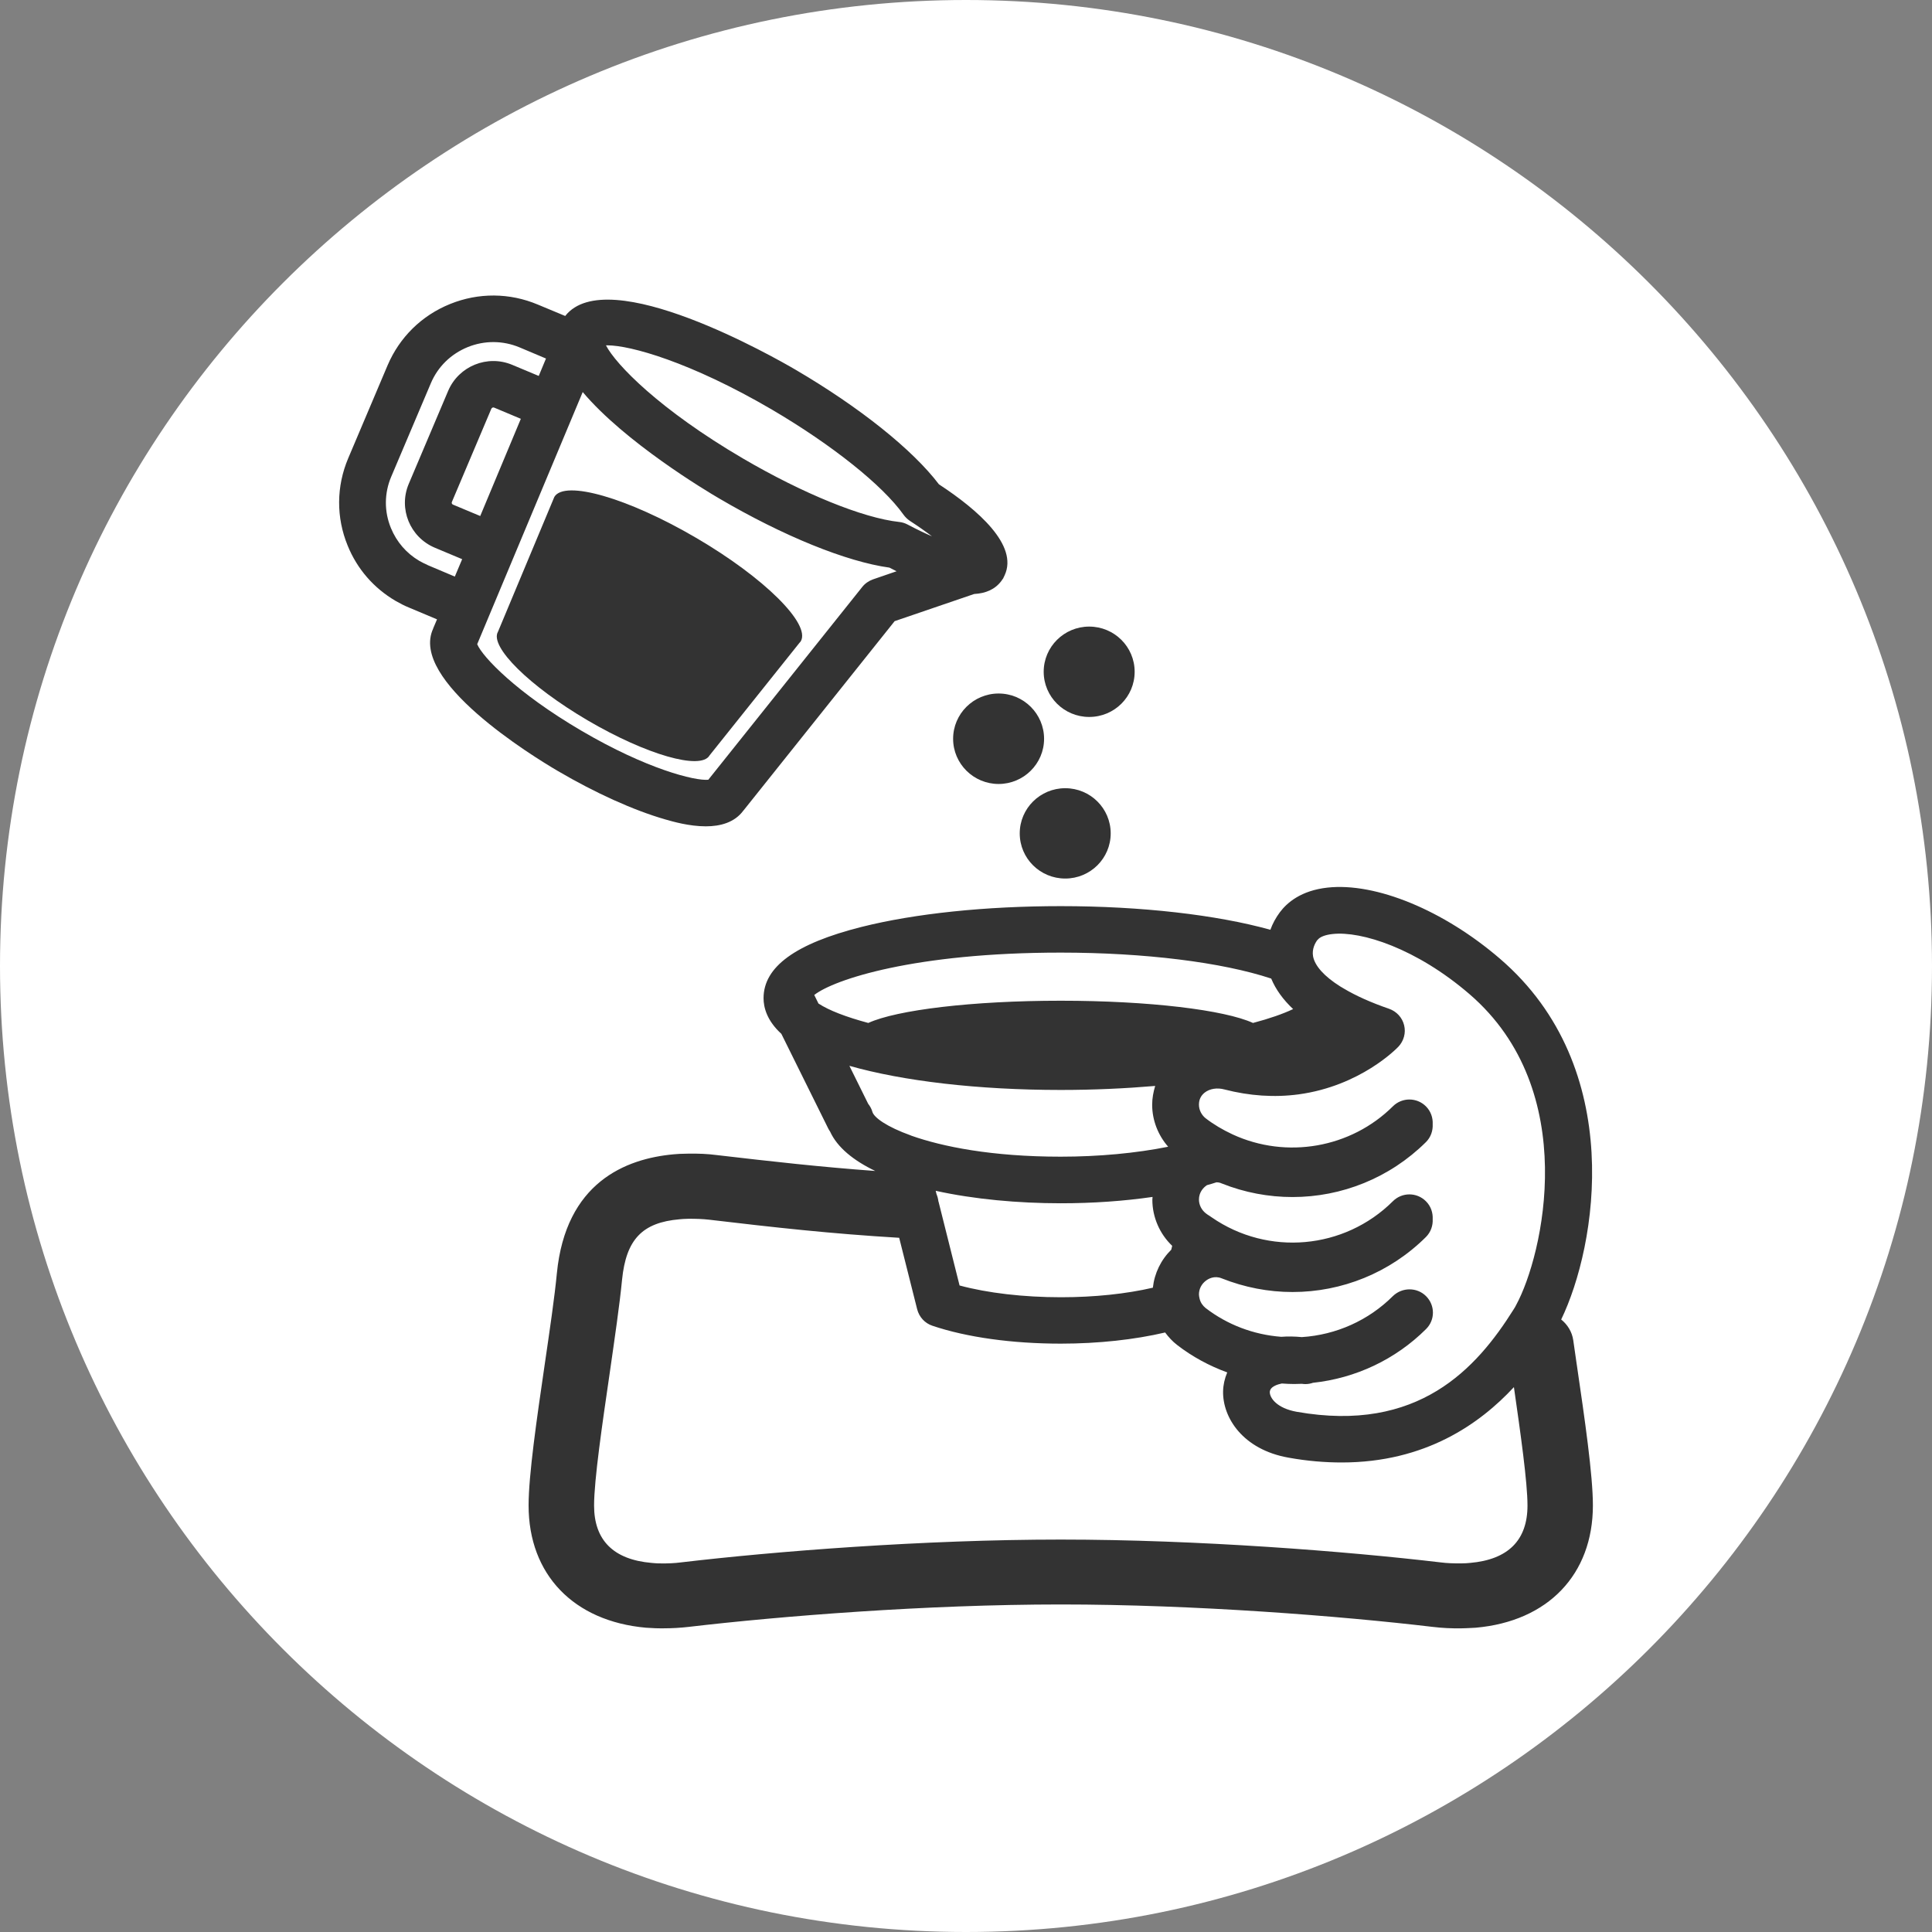
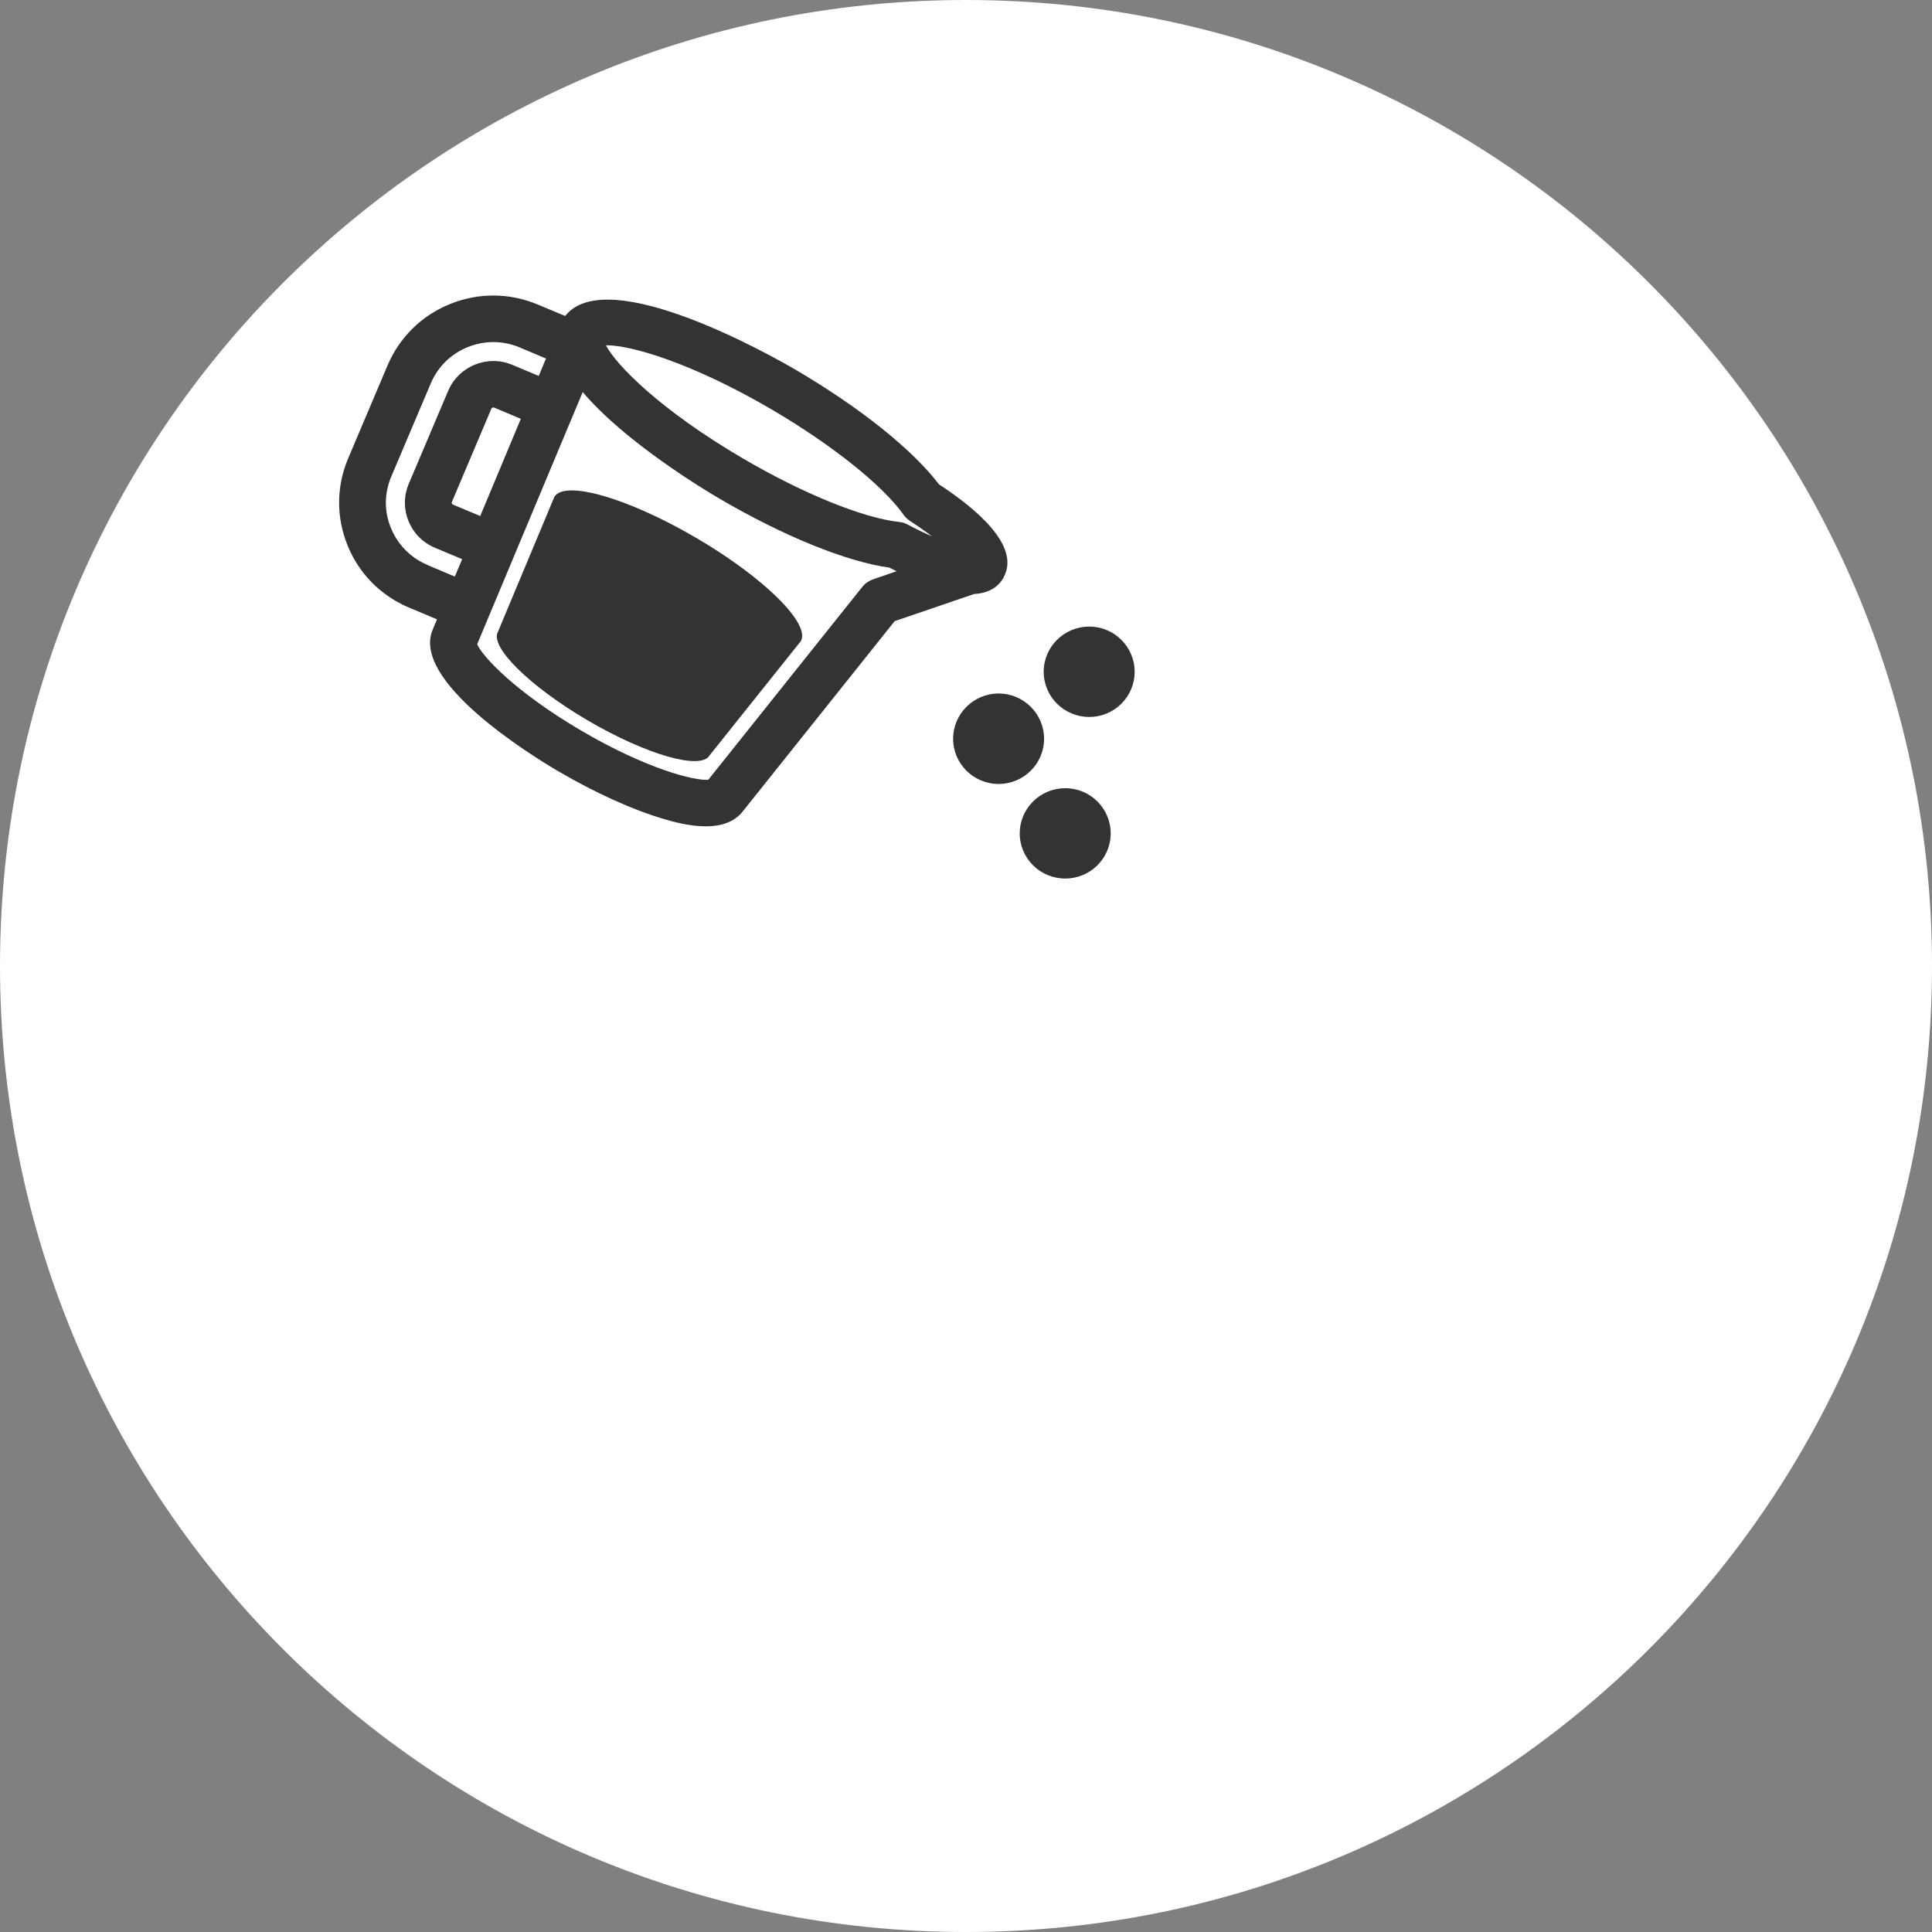
<svg xmlns="http://www.w3.org/2000/svg" width="100" zoomAndPan="magnify" viewBox="0 0 75 75" height="100" preserveAspectRatio="xMidYMid meet" version="1.0">
  <rect x="0" y="0" width="75" height="75" fill="#808080" stroke="none" />
  <defs>
    <clipPath id="58ac9ceec0">
-       <path d="M 37.5 0 C 16.789 0 0 16.789 0 37.5 C 0 58.211 16.789 75 37.5 75 C 58.211 75 75 58.211 75 37.5 C 75 16.789 58.211 0 37.5 0 Z M 37.5 0 " clip-rule="nonzero" />
+       <path d="M 37.5 0 C 16.789 0 0 16.789 0 37.5 C 0 58.211 16.789 75 37.5 75 C 58.211 75 75 58.211 75 37.5 C 75 16.789 58.211 0 37.5 0 M 37.5 0 " clip-rule="nonzero" />
    </clipPath>
    <clipPath id="281cc2e7c4">
      <path d="M 13.125 11.469 L 40 11.469 L 40 33 L 13.125 33 Z M 13.125 11.469 " clip-rule="nonzero" />
    </clipPath>
    <clipPath id="d534863001">
      <path d="M 20 34 L 61.875 34 L 61.875 63.219 L 20 63.219 Z M 20 34 " clip-rule="nonzero" />
    </clipPath>
  </defs>
  <g clip-path="url(#58ac9ceec0)">
    <rect x="-7.5" width="90" fill="#ffffff" y="-7.5" height="90" fill-opacity="1" />
  </g>
  <g clip-path="url(#281cc2e7c4)">
    <path fill="#333333" d="M 25.809 31.805 C 26.121 31.895 26.758 32.078 27.398 32.078 C 27.957 32.078 28.516 31.934 28.859 31.465 C 28.859 31.465 28.867 31.461 28.867 31.457 L 34.73 24.113 L 37.816 23.059 C 38.266 23.035 38.637 22.879 38.883 22.539 C 38.891 22.527 38.902 22.512 38.906 22.504 C 38.922 22.48 38.938 22.465 38.949 22.445 C 38.953 22.434 38.953 22.422 38.961 22.414 C 38.977 22.387 38.988 22.359 39 22.332 C 39.539 21.168 37.965 19.793 36.449 18.801 C 35.434 17.461 33.375 15.812 30.887 14.355 C 30.129 13.91 23.586 10.168 21.941 12.266 L 20.879 11.824 C 19.785 11.363 18.574 11.355 17.473 11.801 C 16.371 12.246 15.512 13.09 15.047 14.18 L 13.516 17.793 C 13.055 18.883 13.047 20.086 13.496 21.18 C 13.863 22.086 14.508 22.828 15.352 23.324 C 15.523 23.422 15.703 23.516 15.887 23.59 L 16.965 24.043 L 16.816 24.395 C 16.816 24.395 16.816 24.398 16.816 24.402 C 15.879 26.41 20.668 29.352 21.656 29.93 C 23.121 30.789 24.594 31.453 25.809 31.805 Z M 23.582 13.406 C 24.461 13.406 26.789 14.043 29.969 15.902 C 32.301 17.273 34.258 18.832 35.074 19.98 C 35.141 20.074 35.227 20.156 35.32 20.219 C 35.652 20.434 35.938 20.637 36.18 20.82 C 35.898 20.699 35.582 20.547 35.234 20.363 C 35.133 20.309 35.02 20.273 34.902 20.262 C 33.5 20.109 31.176 19.164 28.84 17.797 C 25.598 15.898 23.906 14.148 23.523 13.406 C 23.543 13.406 23.562 13.406 23.578 13.406 Z M 18.641 20.031 L 17.586 19.59 C 17.543 19.574 17.523 19.523 17.543 19.484 L 19.074 15.867 C 19.094 15.824 19.145 15.805 19.184 15.824 L 20.219 16.258 L 18.641 20.035 Z M 16.594 21.93 C 16.484 21.883 16.375 21.828 16.273 21.77 C 15.777 21.477 15.398 21.039 15.176 20.5 C 14.91 19.855 14.914 19.141 15.191 18.496 L 16.723 14.883 C 16.996 14.234 17.508 13.738 18.16 13.473 C 18.809 13.211 19.527 13.215 20.176 13.488 L 21.195 13.918 L 20.914 14.594 L 19.887 14.164 C 18.922 13.758 17.809 14.211 17.398 15.172 L 15.867 18.785 C 15.461 19.746 15.914 20.855 16.879 21.262 L 17.941 21.707 L 17.656 22.383 L 16.594 21.934 Z M 18.523 25.012 L 22.621 15.219 C 24.258 17.164 27.41 19.055 27.922 19.352 C 30.41 20.812 32.859 21.805 34.527 22.035 C 34.617 22.082 34.711 22.129 34.805 22.176 L 33.887 22.492 C 33.723 22.551 33.578 22.652 33.473 22.785 L 27.496 30.27 C 26.977 30.32 25.102 29.852 22.578 28.371 C 20.047 26.891 18.73 25.496 18.527 25.012 Z M 18.523 25.012 " fill-opacity="1" fill-rule="nonzero" />
  </g>
  <path fill="#333333" d="M 27.539 29.332 L 31.027 24.965 C 31.027 24.965 31.086 24.895 31.086 24.895 C 31.48 24.223 29.664 22.422 27.023 20.879 C 24.383 19.332 21.918 18.621 21.52 19.289 L 19.332 24.523 C 18.992 25.098 20.555 26.641 22.82 27.969 C 25.086 29.297 27.203 29.906 27.543 29.328 Z M 27.539 29.332 " fill-opacity="1" fill-rule="nonzero" />
  <g clip-path="url(#d534863001)">
-     <path fill="#333333" d="M 61.211 52.984 L 61.074 52.031 C 61.027 51.699 60.848 51.418 60.605 51.223 C 61.984 48.375 63.16 41.457 58.23 37.219 C 56.043 35.336 53.406 34.25 51.531 34.457 C 50.508 34.57 49.965 35.039 49.684 35.414 C 49.527 35.625 49.402 35.855 49.316 36.094 C 47.227 35.512 44.297 35.176 41.18 35.176 C 38.266 35.176 35.52 35.461 33.441 35.984 C 30.883 36.629 29.641 37.531 29.641 38.75 C 29.641 39.105 29.77 39.621 30.332 40.133 L 32.156 43.816 C 32.176 43.855 32.199 43.891 32.223 43.926 C 32.504 44.543 33.133 45.051 33.977 45.457 C 31.844 45.301 29.969 45.09 27.828 44.84 C 27.469 44.793 27.102 44.777 26.695 44.785 C 26.59 44.785 26.484 44.789 26.383 44.793 C 26.312 44.797 26.242 44.805 26.164 44.809 C 24.277 44.977 21.961 45.91 21.617 49.434 C 21.531 50.336 21.344 51.617 21.145 52.973 C 20.836 55.086 20.52 57.266 20.52 58.441 C 20.52 61.121 22.266 62.938 25.078 63.188 C 25.145 63.191 25.215 63.195 25.285 63.199 C 25.391 63.207 25.496 63.211 25.605 63.211 C 25.66 63.211 25.715 63.211 25.77 63.211 C 26.105 63.211 26.422 63.191 26.73 63.156 C 30.289 62.738 35.957 62.285 41.176 62.285 C 46.391 62.285 52.059 62.734 55.621 63.156 C 55.98 63.199 56.348 63.219 56.75 63.211 C 56.855 63.211 56.965 63.203 57.07 63.199 C 57.137 63.195 57.207 63.191 57.285 63.188 C 60.094 62.941 61.836 61.121 61.836 58.441 C 61.836 57.266 61.52 55.086 61.211 52.98 Z M 51.145 36.492 C 51.23 36.371 51.445 36.289 51.734 36.258 C 52.844 36.137 54.977 36.812 57.043 38.59 C 61.402 42.34 59.898 48.746 58.859 50.656 C 58.828 50.719 58.793 50.781 58.758 50.832 C 57.32 53.125 55.059 55.641 50.336 54.805 C 49.57 54.668 49.293 54.27 49.293 54.043 C 49.297 53.828 49.594 53.742 49.758 53.707 C 49.926 53.719 50.09 53.727 50.246 53.727 C 50.348 53.727 50.445 53.723 50.539 53.719 C 50.59 53.727 50.633 53.73 50.68 53.73 C 50.781 53.73 50.879 53.711 50.969 53.68 C 52.625 53.504 54.176 52.773 55.359 51.594 C 55.715 51.242 55.715 50.672 55.359 50.316 C 55.008 49.965 54.43 49.965 54.07 50.316 C 53.125 51.258 51.871 51.82 50.539 51.906 C 50.25 51.879 49.984 51.875 49.738 51.895 C 48.66 51.812 47.645 51.426 46.801 50.777 C 46.691 50.688 46.605 50.566 46.57 50.422 C 46.555 50.359 46.543 50.301 46.543 50.25 C 46.543 50.035 46.645 49.84 46.82 49.711 C 46.906 49.645 47.141 49.508 47.426 49.625 C 48.32 49.98 49.25 50.156 50.176 50.156 C 52.086 50.156 53.953 49.414 55.355 48.02 C 55.547 47.828 55.629 47.574 55.617 47.328 C 55.629 47.078 55.547 46.824 55.355 46.633 C 55 46.277 54.426 46.277 54.07 46.633 C 52.184 48.508 49.227 48.77 47.039 47.258 L 46.953 47.199 C 46.902 47.168 46.852 47.137 46.801 47.094 C 46.645 46.969 46.543 46.773 46.543 46.566 C 46.543 46.301 46.695 46.113 46.852 46.008 C 46.977 45.973 47.102 45.938 47.219 45.898 C 47.223 45.898 47.23 45.898 47.234 45.898 C 47.305 45.898 47.367 45.914 47.426 45.941 C 48.32 46.297 49.25 46.469 50.176 46.469 C 52.082 46.469 53.949 45.73 55.355 44.336 C 55.547 44.145 55.629 43.891 55.617 43.641 C 55.629 43.395 55.547 43.141 55.355 42.949 C 55 42.594 54.426 42.594 54.07 42.949 C 52.441 44.566 49.945 45.004 47.852 44.039 C 47.465 43.859 47.109 43.648 46.801 43.41 C 46.645 43.285 46.543 43.09 46.543 42.883 C 46.543 42.68 46.621 42.531 46.766 42.414 C 46.961 42.262 47.25 42.215 47.535 42.293 C 48.504 42.543 49.469 42.609 50.406 42.484 C 52.812 42.16 54.227 40.695 54.285 40.633 C 54.496 40.41 54.582 40.094 54.508 39.801 C 54.438 39.504 54.215 39.262 53.922 39.16 C 53.23 38.922 52.633 38.656 52.152 38.367 L 52.027 38.293 C 51.406 37.902 51.043 37.496 50.973 37.125 C 50.922 36.836 51.059 36.598 51.145 36.484 Z M 36.43 46.645 C 36.418 46.543 36.395 46.449 36.355 46.355 L 36.324 46.227 C 37.812 46.555 39.52 46.711 41.184 46.711 C 42.434 46.711 43.633 46.625 44.742 46.465 C 44.742 46.5 44.734 46.535 44.734 46.574 C 44.734 47.25 45.02 47.902 45.504 48.363 L 45.469 48.512 C 45.066 48.91 44.816 49.426 44.754 49.988 C 43.727 50.227 42.488 50.359 41.188 50.359 C 39.734 50.359 38.332 50.195 37.25 49.902 L 36.434 46.648 Z M 41.18 36.98 C 44.434 36.98 47.438 37.355 49.348 37.988 C 49.523 38.41 49.809 38.805 50.199 39.172 C 49.805 39.359 49.277 39.543 48.641 39.711 C 47.535 39.207 44.613 38.848 41.176 38.848 C 37.738 38.848 34.812 39.207 33.707 39.711 C 32.836 39.477 32.18 39.223 31.773 38.957 L 31.609 38.625 C 32.375 38.023 35.512 36.98 41.176 36.98 Z M 33.707 42.859 L 32.973 41.375 C 35.043 41.965 37.957 42.312 41.18 42.312 C 42.461 42.312 43.691 42.254 44.844 42.156 C 44.773 42.391 44.727 42.633 44.727 42.887 C 44.727 43.488 44.957 44.07 45.348 44.516 C 44.105 44.766 42.66 44.902 41.176 44.902 C 38.5 44.902 36.578 44.512 35.375 44.086 C 35.371 44.086 35.363 44.082 35.359 44.078 C 34.422 43.742 33.93 43.383 33.867 43.164 C 33.836 43.051 33.777 42.945 33.707 42.855 Z M 57.066 60.672 L 56.922 60.684 C 56.848 60.688 56.773 60.691 56.707 60.691 C 56.418 60.691 56.168 60.684 55.926 60.652 C 52.293 60.223 46.508 59.766 41.18 59.766 C 35.848 59.766 30.066 60.223 26.434 60.652 C 26.188 60.684 25.934 60.695 25.656 60.691 C 25.582 60.691 25.508 60.691 25.438 60.684 L 25.293 60.672 C 23.812 60.543 23.062 59.789 23.062 58.445 C 23.062 57.449 23.383 55.266 23.664 53.336 C 23.863 51.949 24.055 50.641 24.148 49.68 C 24.305 48.117 24.93 47.457 26.383 47.332 C 26.43 47.328 26.473 47.324 26.527 47.32 C 26.598 47.316 26.672 47.312 26.742 47.312 C 27.023 47.312 27.277 47.32 27.523 47.348 C 30.062 47.648 32.23 47.891 34.906 48.051 L 35.605 50.828 C 35.684 51.129 35.902 51.367 36.195 51.465 C 37.523 51.914 39.293 52.16 41.18 52.16 C 42.645 52.16 44.047 52.004 45.23 51.727 C 45.363 51.906 45.516 52.074 45.695 52.211 C 46.285 52.668 46.945 53.023 47.641 53.277 C 47.539 53.52 47.484 53.77 47.48 54.012 C 47.461 55.035 48.25 56.273 50.02 56.586 C 50.754 56.719 51.441 56.773 52.086 56.773 C 55.336 56.773 57.449 55.27 58.77 53.848 C 59.027 55.637 59.297 57.539 59.297 58.445 C 59.297 59.793 58.543 60.543 57.07 60.672 Z M 57.066 60.672 " fill-opacity="1" fill-rule="nonzero" />
-   </g>
+     </g>
  <path fill="#333333" d="M 39.586 32.352 C 39.586 33.324 40.379 34.105 41.352 34.105 C 42.328 34.105 43.117 33.32 43.117 32.352 C 43.117 31.383 42.328 30.598 41.352 30.598 C 40.379 30.598 39.586 31.383 39.586 32.352 Z M 39.586 32.352 " fill-opacity="1" fill-rule="nonzero" />
  <path fill="#333333" d="M 37 28.68 C 37 29.648 37.793 30.434 38.766 30.434 C 39.738 30.434 40.531 29.648 40.531 28.68 C 40.531 27.711 39.738 26.922 38.766 26.922 C 37.793 26.922 37 27.711 37 28.68 Z M 37 28.68 " fill-opacity="1" fill-rule="nonzero" />
  <path fill="#333333" d="M 42.281 27.832 C 43.262 27.832 44.047 27.047 44.047 26.078 C 44.047 25.109 43.258 24.324 42.281 24.324 C 41.309 24.324 40.516 25.109 40.516 26.078 C 40.516 27.047 41.309 27.832 42.281 27.832 Z M 42.281 27.832 " fill-opacity="1" fill-rule="nonzero" />
</svg>